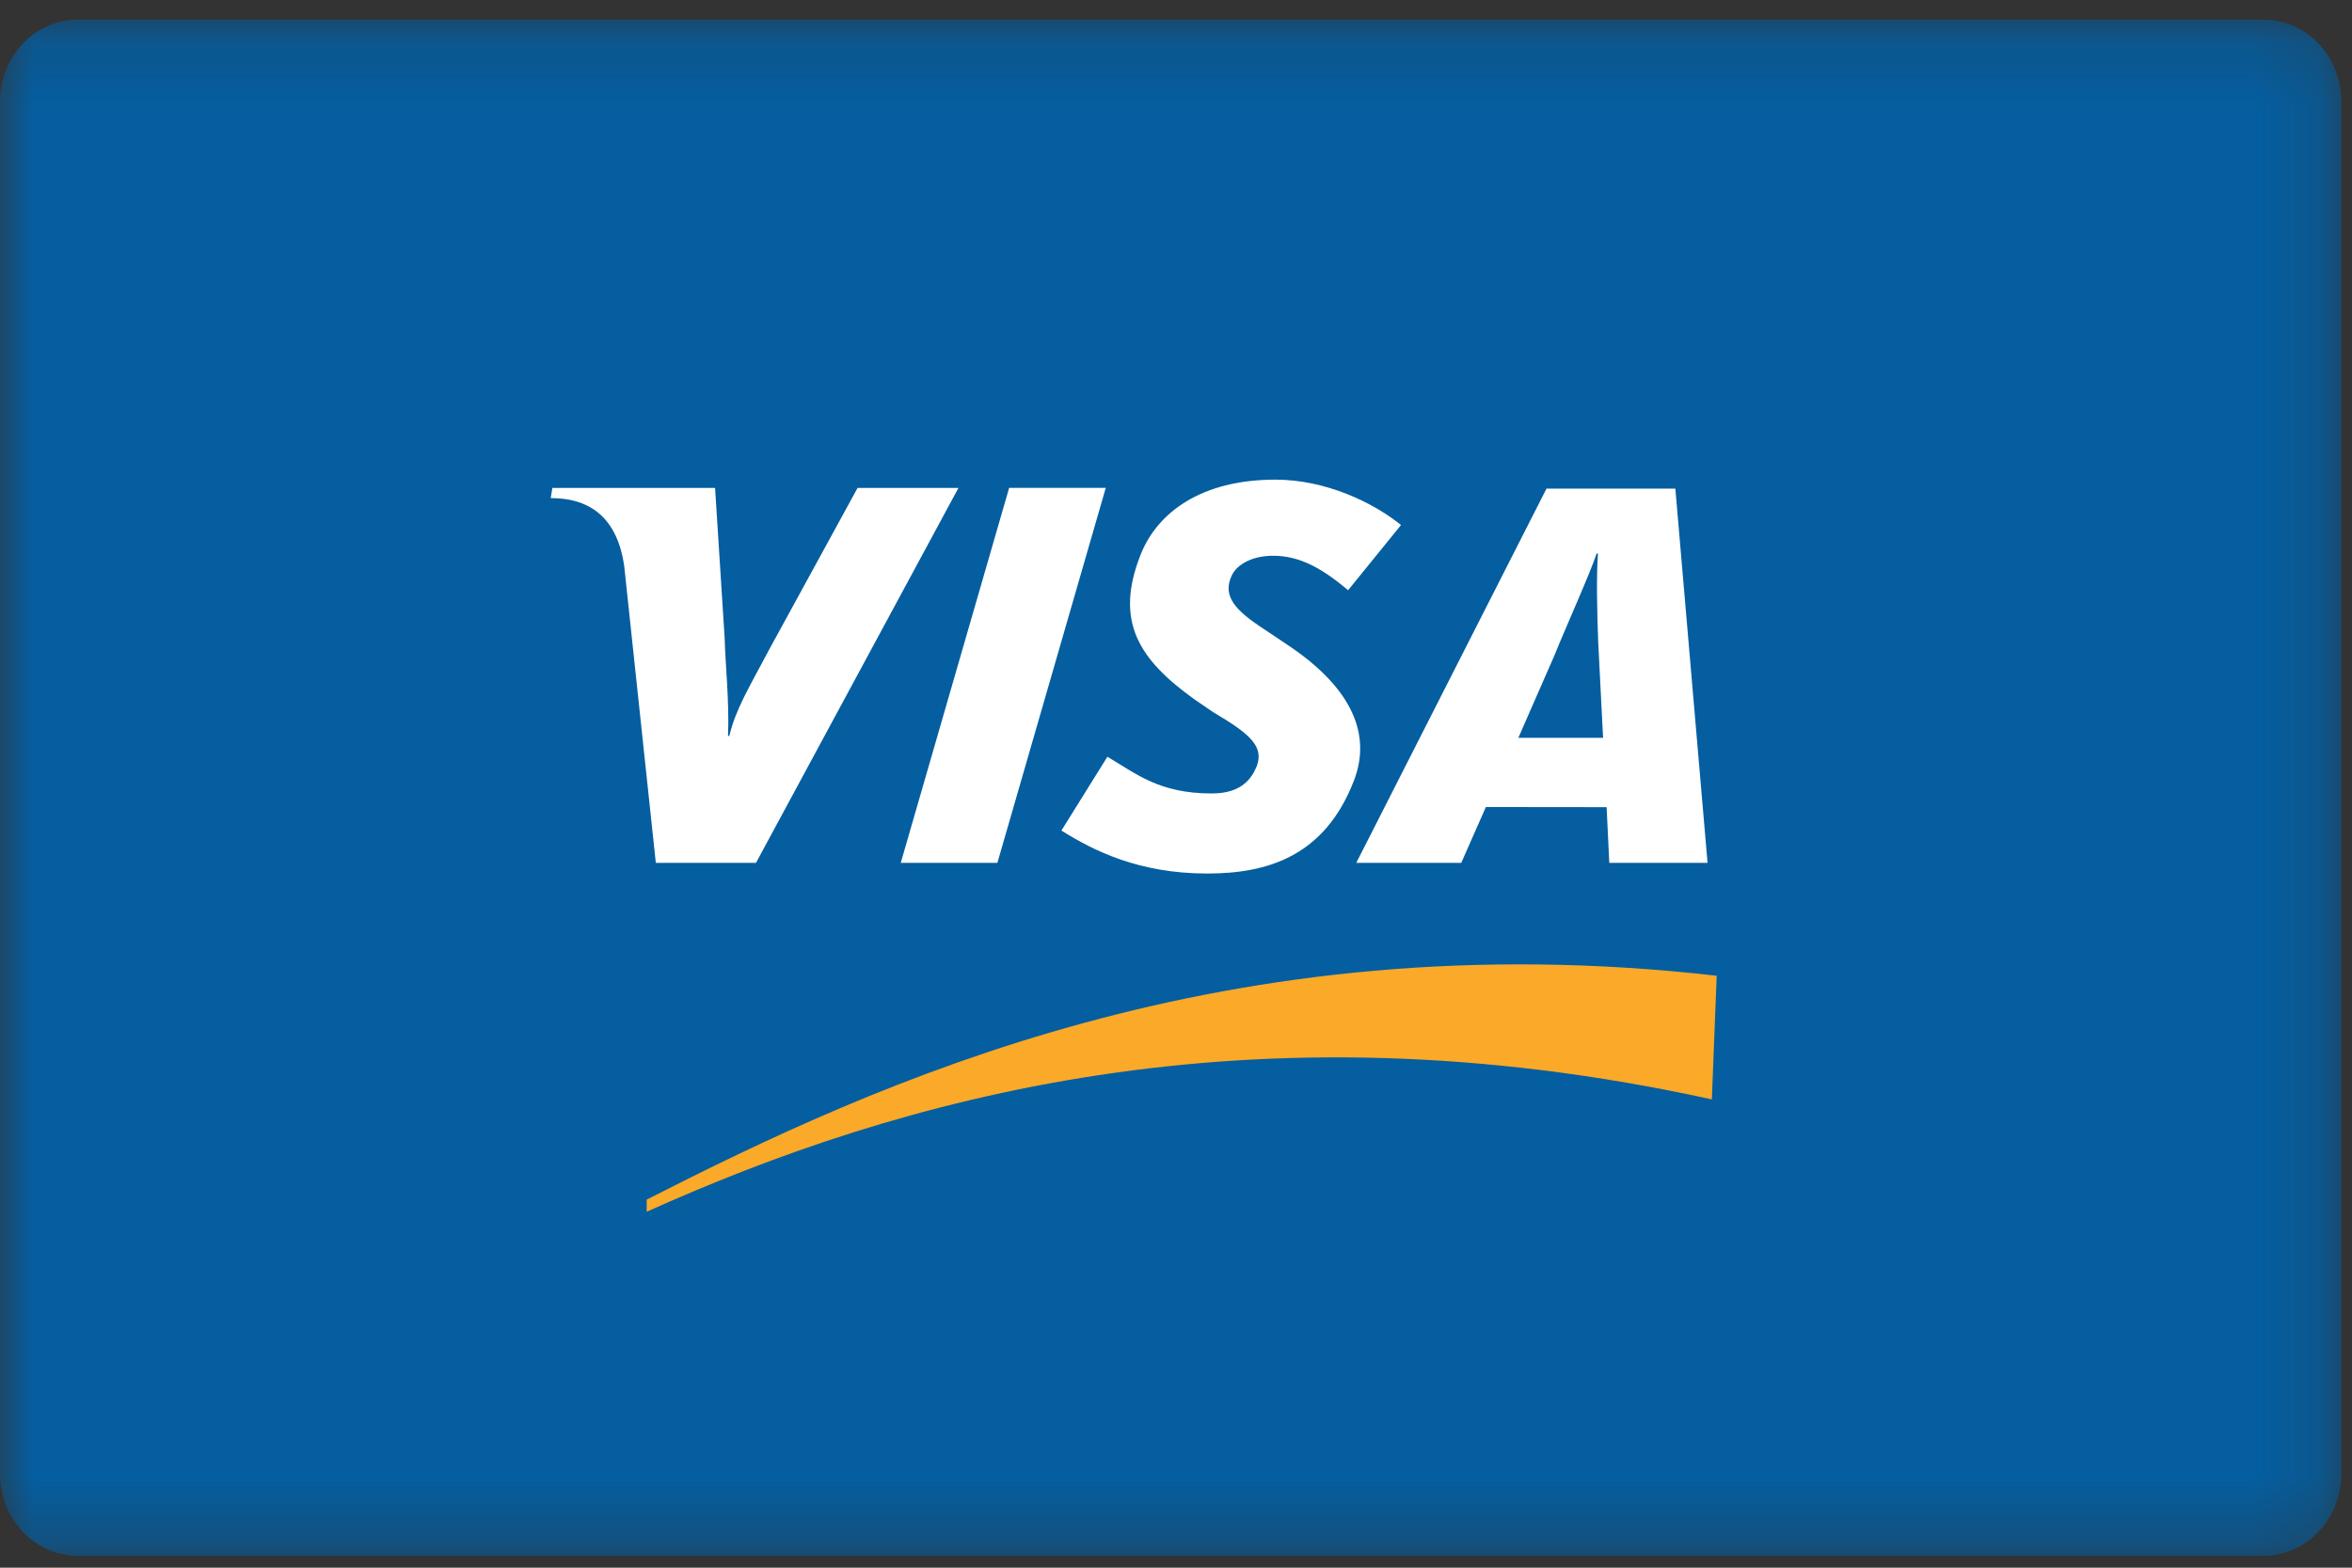
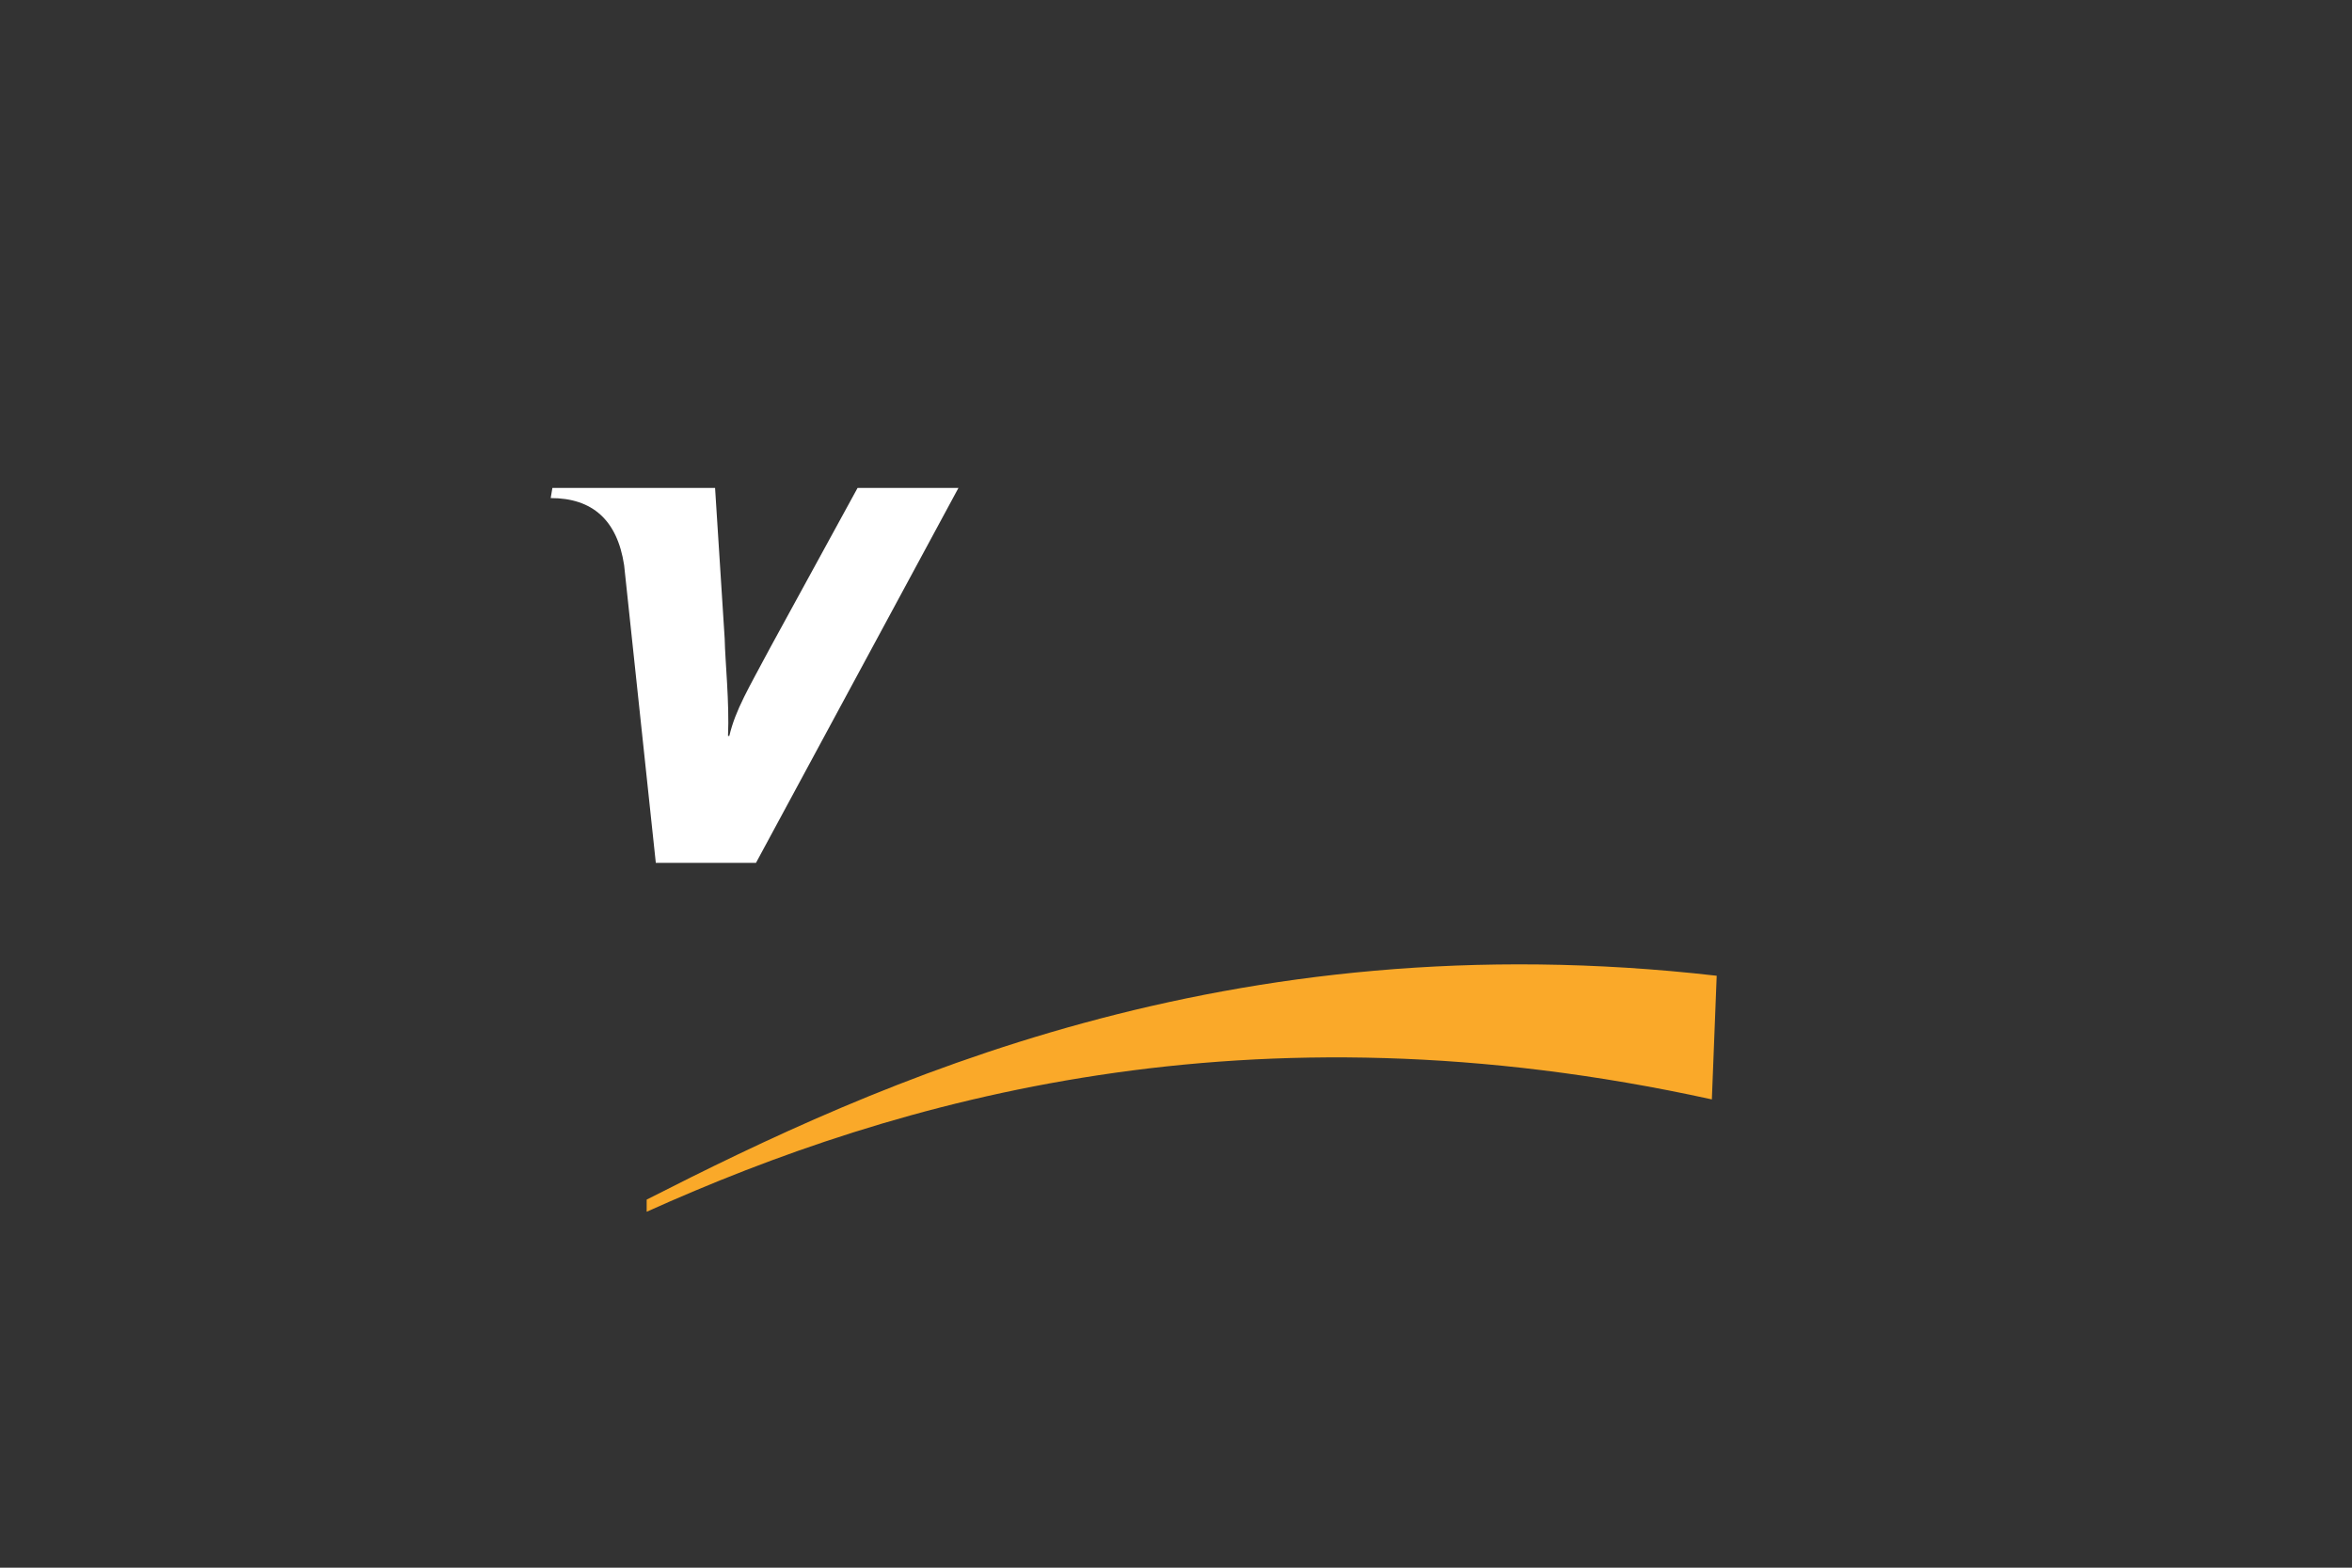
<svg xmlns="http://www.w3.org/2000/svg" xmlns:xlink="http://www.w3.org/1999/xlink" width="36px" height="24px" viewBox="0 0 36 24" version="1.1">
  <rect x="0" y="0" width="36" height="24" fill="#333333" stroke="none" />
  <title>5EB347C5-4450-4C39-99DF-8D54B2F82E8A</title>
  <desc>Created with sketchtool.</desc>
  <defs>
-     <polygon id="path-1" points="35.837 23.7 0 23.7 0 0.182 35.837 0.182" />
-   </defs>
+     </defs>
  <g id="Symbols" stroke="none" stroke-width="1" fill="none" fill-rule="evenodd">
    <g id="Header" transform="translate(-90, -51)">
      <g id="Group-3" transform="translate(20, 50)">
        <g id="Payment-Card-/-Visa" transform="translate(70, 1)">
          <g id="Page-1">
            <g id="Group-3" transform="translate(0, 0.118)">
              <mask id="mask-2" fill="white">
                <use xlink:href="#path-1" />
              </mask>
              <g id="Clip-2" />
              <path d="M35.837,22.445 C35.837,23.138 35.302,23.7 34.643,23.7 L1.195,23.7 C0.534,23.7 -8.57142857e-05,23.138 -8.57142857e-05,22.445 L-8.57142857e-05,1.436 C-8.57142857e-05,0.743 0.534,0.182 1.195,0.182 L34.643,0.182 C35.302,0.182 35.837,0.743 35.837,1.436 L35.837,22.445 Z" id="Fill-1" fill="#045EA0" mask="url(#mask-2)" />
            </g>
            <path d="M9.898,18.551 C13.724,16.829 19.093,15.269 26.202,16.831 L26.276,14.938 C18.775,14.078 13.393,16.586 9.898,18.365 L9.898,18.551 Z" id="Fill-4" fill="#FAA929" />
-             <polygon id="Fill-22" fill="#FFFFFF" points="13.787 13.21 15.446 7.469 16.925 7.469 15.266 13.21" />
            <path d="M13.126,7.47 L11.795,9.904 C11.456,10.542 11.258,10.864 11.163,11.267 L11.143,11.267 C11.166,10.756 11.099,10.129 11.092,9.775 L10.945,7.47 L8.455,7.47 L8.429,7.625 C9.068,7.625 9.448,7.962 9.553,8.653 L10.038,13.21 L11.571,13.21 L14.67,7.47 L13.126,7.47 Z" id="Fill-24" fill="#FFFFFF" />
-             <path d="M24.462,9.824 C24.446,9.399 24.432,8.824 24.459,8.475 L24.437,8.475 C24.347,8.76 23.96,9.616 23.791,10.037 L23.24,11.295 L24.537,11.295 L24.462,9.824 Z M24.632,13.21 L24.591,12.357 L22.743,12.355 L22.366,13.21 L20.759,13.21 L23.671,7.48 L25.643,7.48 L26.136,13.21 L24.632,13.21 Z" id="Fill-26" fill="#FFFFFF" />
-             <path d="M18.478,13.373 C17.434,13.373 16.74,13.025 16.246,12.715 L16.95,11.585 C17.394,11.847 17.743,12.147 18.545,12.147 C18.805,12.147 19.053,12.077 19.193,11.82 C19.4,11.446 19.147,11.246 18.568,10.902 L18.283,10.707 C17.427,10.093 17.056,9.509 17.459,8.49 C17.718,7.837 18.398,7.343 19.521,7.343 C20.295,7.343 21.022,7.695 21.444,8.038 L20.634,9.036 C20.221,8.686 19.879,8.508 19.486,8.508 C19.176,8.508 18.939,8.635 18.856,8.805 C18.702,9.126 18.906,9.345 19.357,9.638 L19.696,9.865 C20.736,10.554 20.984,11.276 20.723,11.952 C20.274,13.113 19.396,13.373 18.478,13.373" id="Fill-28" fill="#FFFFFF" />
          </g>
        </g>
      </g>
    </g>
  </g>
</svg>